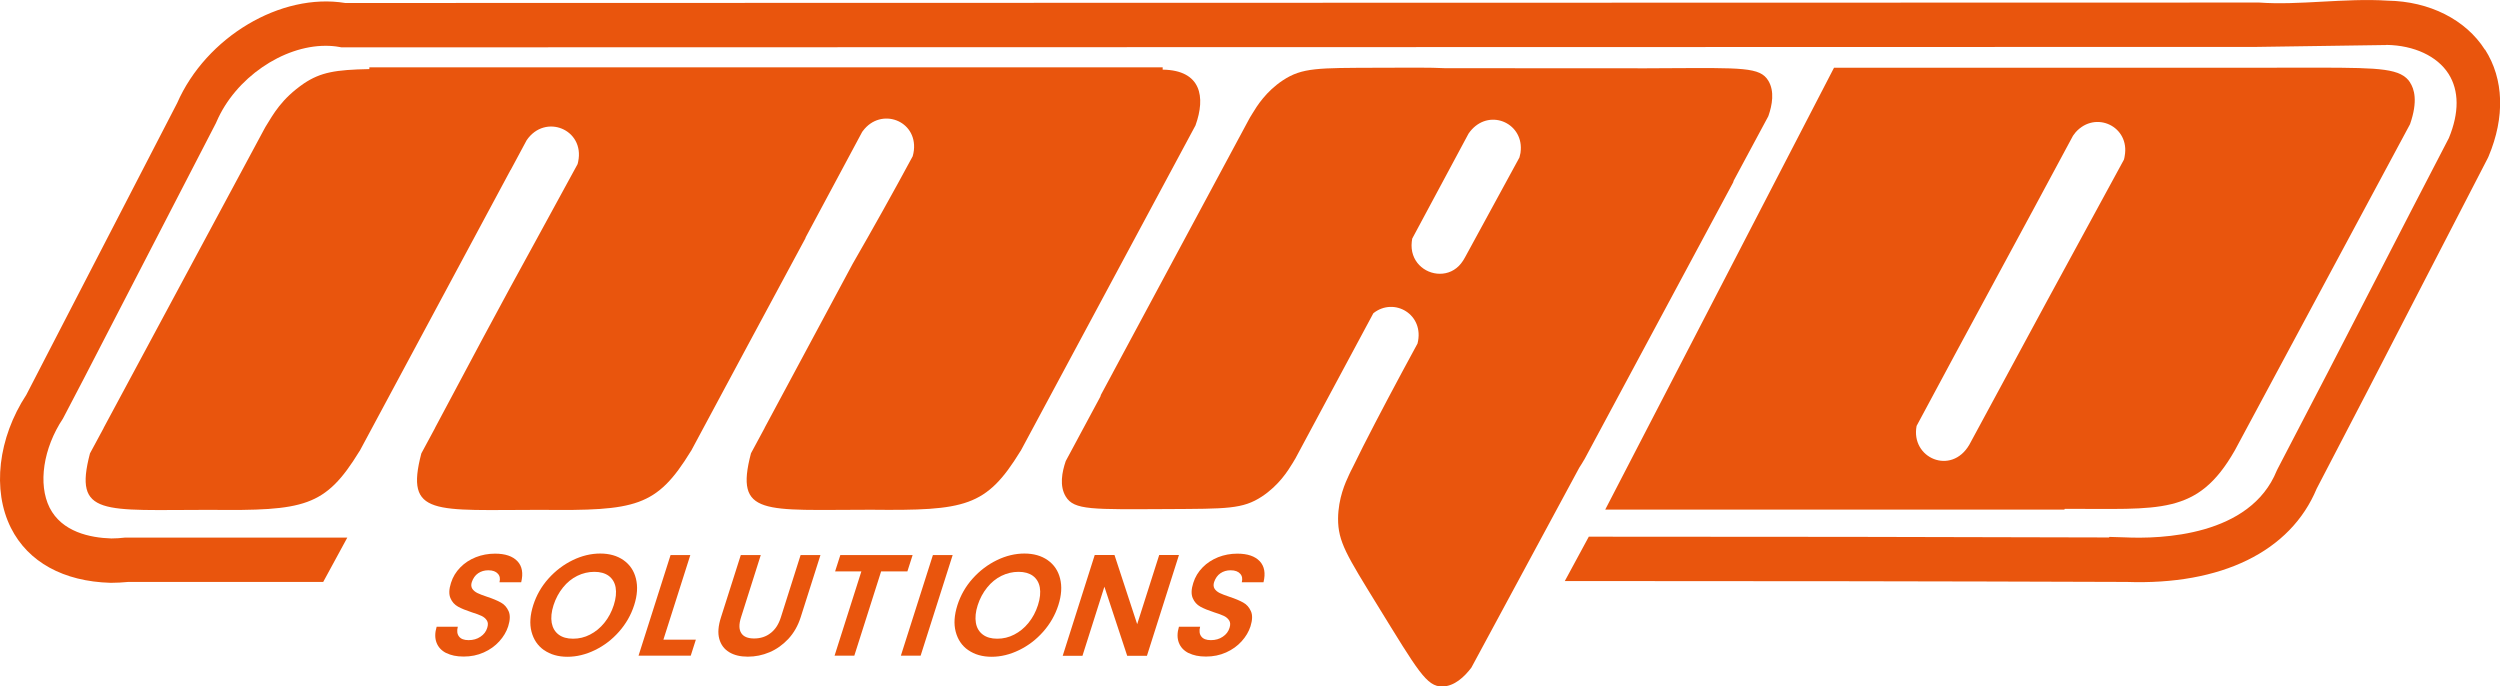
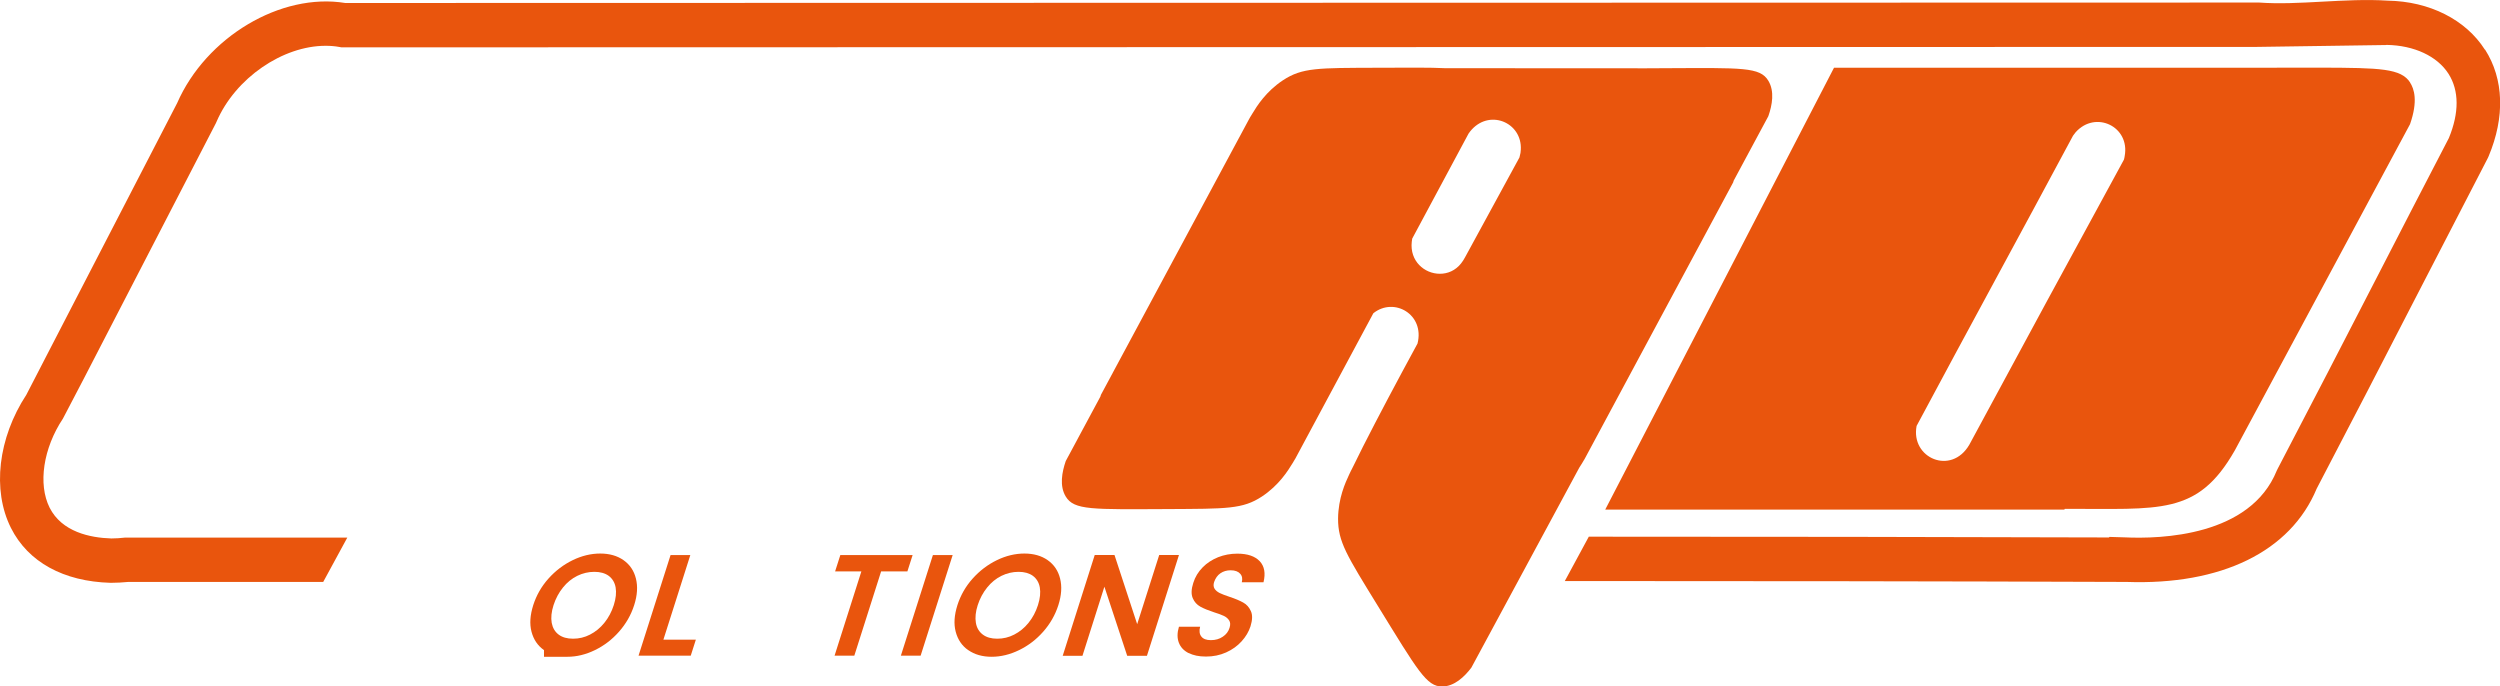
<svg xmlns="http://www.w3.org/2000/svg" width="681" height="187" viewBox="0 0 681 187" fill="none">
  <g clip-path="url(#clip0_147_533)">
-     <path d="M325.7 34.071C309.822 63.612 293.916 93.213 278.068 122.754C278.039 122.814 277.95 122.905 277.92 122.965C268.637 138.098 262.96 139.125 237.267 138.853C208.026 138.853 200.043 140.726 204.566 123.479C205.779 121.213 207.021 118.887 208.262 116.622C208.292 116.592 208.292 116.501 208.321 116.471C216.304 101.58 224.287 86.749 232.27 71.858C237.769 62.313 243.298 52.436 248.62 42.559C248.798 42.015 248.857 41.472 248.945 40.928C249.832 32.773 239.928 29.118 235.049 35.672C234.931 35.793 234.872 35.914 234.783 36.065C229.668 45.61 224.553 55.124 219.438 64.699V64.82C209.001 84.151 198.653 103.453 188.275 122.784C188.246 122.844 188.157 122.935 188.128 122.995C178.844 138.128 173.167 139.155 147.474 138.883C118.233 138.883 110.25 140.756 114.774 123.509C115.986 121.243 117.228 118.918 118.47 116.652C118.499 116.622 118.499 116.531 118.529 116.501C141.945 72.492 136.535 82.943 157.32 44.734C157.379 44.492 157.467 44.281 157.497 44.009C159.33 35.249 148.479 30.809 143.453 38.209C142.004 40.898 140.556 43.616 139.107 46.304H139.077C125.388 71.767 111.669 97.321 98.01 122.784C97.98 122.844 97.891 122.935 97.862 122.995C88.578 138.128 82.901 139.155 57.208 138.883C27.967 138.883 19.984 140.756 24.508 123.509C25.72 121.243 26.962 118.918 28.204 116.652C28.233 116.622 28.233 116.531 28.263 116.501C42.809 89.437 57.326 62.374 71.903 35.31C72.05 35.038 72.169 34.827 72.317 34.555C74.504 31.021 76.633 26.973 82.813 22.714C87.366 19.694 91.328 18.999 100.611 18.818V18.334H316.711V18.969C327.267 19.12 328.42 26.46 325.67 34.102L325.7 34.071Z" fill="#E9550D" />
    <path d="M481.691 21.989C479.444 18.244 474.566 18.485 453.869 18.576C451.888 18.576 450.085 18.576 448.429 18.606L393.643 18.576C389.563 18.365 383.679 18.425 375.075 18.455C359.08 18.516 354.734 18.395 349.471 21.869C344.858 24.919 342.404 28.846 341.133 30.96C340.956 31.262 340.749 31.595 340.542 31.927C340.424 32.138 340.305 32.319 340.187 32.561C327.799 55.577 315.44 78.594 303.081 101.61C303.081 101.64 303.081 101.701 303.022 101.731C301.987 103.664 300.923 105.627 299.888 107.56C299.829 107.711 299.77 107.862 299.74 108.044C297.641 111.91 295.571 115.776 293.502 119.643C293.472 119.673 293.472 119.733 293.443 119.763C292.408 121.696 291.343 123.66 290.309 125.593C289.274 128.613 288.564 132.389 290.309 135.259C292.585 139.004 297.464 138.762 318.131 138.672C334.155 138.581 338.502 138.702 343.735 135.259C348.406 132.178 350.86 128.191 352.102 126.167C352.309 125.835 352.487 125.502 352.694 125.17C352.723 125.11 352.782 125.049 352.812 124.989C354.113 122.572 355.384 120.186 356.685 117.77C362.48 106.956 368.304 96.143 374.099 85.329C379.717 80.829 388.143 85.632 386.133 93.576C380.19 104.51 375.282 113.783 371.616 121.002C371.498 121.243 371.379 121.485 371.261 121.696C370.374 123.479 369.546 125.14 368.807 126.65C368.571 127.073 368.393 127.496 368.186 127.889C368.127 128.009 368.068 128.1 368.009 128.221C367.831 128.613 367.684 128.915 367.506 129.278C366.471 131.483 364.55 135.681 364.49 141.239C364.461 147.582 366.856 151.267 375.282 164.98C386.222 182.741 388.617 187.06 392.874 187C396.156 186.97 398.906 184.372 400.798 181.865C410.614 163.682 420.4 145.559 430.187 127.405C430.482 126.982 430.689 126.62 430.896 126.288C431.103 125.955 431.281 125.623 431.488 125.291C431.517 125.23 431.576 125.17 431.606 125.11C445.088 99.979 458.6 74.818 472.112 49.687C472.171 49.536 472.23 49.385 472.26 49.204C475.394 43.344 478.557 37.515 481.691 31.655C482.756 28.634 483.436 24.859 481.691 21.989ZM384.566 65.847C384.596 65.575 384.625 65.273 384.684 65.001C389.799 55.457 394.914 45.912 400.029 36.397C400.295 36.005 400.561 35.672 400.857 35.34C406.149 29.48 415.285 33.739 414.191 41.562V41.623C414.103 42.045 414.014 42.468 413.896 42.891C408.958 51.983 403.991 61.044 399.053 70.136C398.728 70.74 398.373 71.284 397.989 71.767C396.422 73.731 394.323 74.576 392.224 74.576C388.025 74.576 383.975 71.133 384.566 65.847Z" fill="#E9550D" />
    <path d="M676.887 13.532C671.683 5.346 661.779 0.362 650.425 0.181C644.512 -0.212 638.421 0.151 632.567 0.453C626.536 0.785 620.8 1.087 615.419 0.695H615.182L94.047 0.815C76.514 -2.054 56.143 10.058 48.249 28.091C37.871 48.117 23.768 75.483 12.267 97.683L7.181 107.53C-0.535 119.31 -2.191 133.507 2.983 143.806C7.654 153.11 17.323 158.396 30.095 158.758H30.273C31.781 158.758 33.348 158.667 34.974 158.516H88.045C90.233 154.499 92.421 150.482 94.609 146.434H34.146C32.815 146.585 31.544 146.676 30.332 146.676C24.507 146.495 16.85 144.894 13.509 138.279C10.315 131.875 11.764 122.119 17.145 114.024L22.733 103.332C34.264 81.04 48.426 53.584 58.804 33.558L58.981 33.165C64.126 21.204 77.076 12.475 88.666 12.475C89.967 12.475 91.238 12.565 92.51 12.807L93.012 12.897L614.768 12.777C626.565 12.595 638.333 12.444 650.13 12.263C650.041 12.263 649.923 12.263 649.834 12.233H650.13C657.58 12.354 663.907 15.284 666.982 20.116C669.88 24.677 669.909 30.718 667.071 37.605C660.448 50.322 653.885 63.068 647.321 75.815C638.54 92.85 629.463 110.46 620.445 127.677L620.179 128.221C612.965 146.042 588.72 146.857 578.668 146.374L574.588 146.253L574.499 146.404C528.583 146.253 481.011 146.193 432.788 146.193L426.254 158.275C478.083 158.275 529.233 158.335 578.372 158.516H579.2C605.1 159.453 623.934 150.24 631.059 133.114C640.047 115.927 649.124 98.408 657.846 81.433C664.44 68.626 671.063 55.819 677.685 43.042L677.892 42.589C682.386 31.896 682.061 21.566 676.946 13.532H676.887Z" fill="#E9550D" />
-     <path d="M121.575 177.908C120.274 177.244 119.387 176.307 118.914 175.069C118.441 173.831 118.441 172.381 118.943 170.719H124.709C124.413 171.837 124.531 172.743 125.034 173.377C125.537 174.042 126.394 174.374 127.636 174.374C128.878 174.374 129.971 174.072 130.888 173.438C131.805 172.834 132.425 172.018 132.721 171.021C132.987 170.206 132.958 169.541 132.632 169.028C132.307 168.514 131.834 168.092 131.213 167.789C130.592 167.487 129.676 167.155 128.523 166.793C126.956 166.279 125.684 165.766 124.768 165.252C123.851 164.739 123.142 163.984 122.698 162.926C122.255 161.899 122.284 160.51 122.846 158.788C123.349 157.157 124.206 155.768 125.389 154.56C126.571 153.351 127.961 152.445 129.617 151.781C131.243 151.146 132.987 150.814 134.85 150.814C137.629 150.814 139.64 151.509 140.941 152.868C142.241 154.227 142.567 156.161 141.975 158.607H136.062C136.299 157.671 136.18 156.885 135.619 156.281C135.086 155.677 134.229 155.345 133.017 155.345C131.952 155.345 131.036 155.617 130.238 156.161C129.439 156.704 128.878 157.52 128.523 158.547C128.286 159.272 128.345 159.876 128.641 160.359C128.937 160.842 129.439 161.235 130.031 161.537C130.651 161.839 131.509 162.171 132.692 162.564C134.259 163.077 135.53 163.621 136.446 164.135C137.393 164.648 138.073 165.433 138.546 166.491C139.019 167.548 138.96 168.907 138.427 170.629C137.954 172.079 137.156 173.438 136.003 174.706C134.85 175.975 133.46 176.972 131.775 177.727C130.09 178.482 128.286 178.845 126.305 178.845C124.324 178.845 122.846 178.512 121.575 177.878V177.908Z" fill="#E9550D" />
-     <path d="M148.185 177.093C146.47 175.885 145.346 174.223 144.784 172.079C144.223 169.934 144.4 167.548 145.258 164.829C146.115 162.171 147.475 159.755 149.397 157.61C151.319 155.466 153.507 153.805 155.99 152.596C158.474 151.388 160.987 150.784 163.5 150.784C166.013 150.784 168.142 151.388 169.857 152.596C171.572 153.805 172.695 155.466 173.227 157.61C173.759 159.755 173.612 162.141 172.754 164.829C171.897 167.518 170.507 169.934 168.615 172.079C166.723 174.223 164.535 175.885 162.051 177.093C159.568 178.301 157.054 178.905 154.571 178.905C152.087 178.905 149.929 178.301 148.214 177.093H148.185ZM160.721 172.864C162.199 172.109 163.5 171.052 164.623 169.662C165.747 168.273 166.604 166.672 167.196 164.829C167.787 162.987 167.935 161.386 167.698 160.027C167.462 158.668 166.811 157.61 165.806 156.855C164.801 156.13 163.5 155.768 161.903 155.768C160.307 155.768 158.74 156.13 157.261 156.855C155.783 157.58 154.482 158.637 153.359 160.027C152.235 161.416 151.378 163.017 150.786 164.829C150.195 166.672 150.047 168.273 150.284 169.662C150.55 171.052 151.171 172.109 152.176 172.864C153.181 173.619 154.482 173.982 156.108 173.982C157.734 173.982 159.272 173.619 160.721 172.864Z" fill="#E9550D" />
+     <path d="M148.185 177.093C146.47 175.885 145.346 174.223 144.784 172.079C144.223 169.934 144.4 167.548 145.258 164.829C146.115 162.171 147.475 159.755 149.397 157.61C151.319 155.466 153.507 153.805 155.99 152.596C158.474 151.388 160.987 150.784 163.5 150.784C166.013 150.784 168.142 151.388 169.857 152.596C171.572 153.805 172.695 155.466 173.227 157.61C173.759 159.755 173.612 162.141 172.754 164.829C171.897 167.518 170.507 169.934 168.615 172.079C166.723 174.223 164.535 175.885 162.051 177.093C159.568 178.301 157.054 178.905 154.571 178.905H148.185ZM160.721 172.864C162.199 172.109 163.5 171.052 164.623 169.662C165.747 168.273 166.604 166.672 167.196 164.829C167.787 162.987 167.935 161.386 167.698 160.027C167.462 158.668 166.811 157.61 165.806 156.855C164.801 156.13 163.5 155.768 161.903 155.768C160.307 155.768 158.74 156.13 157.261 156.855C155.783 157.58 154.482 158.637 153.359 160.027C152.235 161.416 151.378 163.017 150.786 164.829C150.195 166.672 150.047 168.273 150.284 169.662C150.55 171.052 151.171 172.109 152.176 172.864C153.181 173.619 154.482 173.982 156.108 173.982C157.734 173.982 159.272 173.619 160.721 172.864Z" fill="#E9550D" />
    <path d="M180.708 174.253H189.548L188.159 178.603H173.938L182.66 151.207H188.041L180.708 174.253Z" fill="#E9550D" />
-     <path d="M207.23 151.207L201.849 168.182C201.257 170.055 201.287 171.475 201.908 172.441C202.529 173.438 203.711 173.921 205.426 173.921C207.141 173.921 208.678 173.438 209.92 172.441C211.192 171.475 212.108 170.055 212.7 168.182L218.081 151.207H223.491L218.11 168.122C217.371 170.448 216.247 172.411 214.74 174.042C213.232 175.643 211.546 176.851 209.625 177.667C207.703 178.482 205.751 178.875 203.711 178.875C201.671 178.875 200.016 178.482 198.656 177.667C197.295 176.851 196.379 175.643 195.935 174.042C195.492 172.441 195.64 170.478 196.408 168.122L201.79 151.207H207.171H207.23Z" fill="#E9550D" />
    <path d="M248.594 151.207L247.175 155.647H240.02L232.717 178.603H227.336L234.639 155.647H227.484L228.903 151.207H248.594Z" fill="#E9550D" />
    <path d="M259.502 151.207L250.779 178.603H245.398L254.12 151.207H259.502Z" fill="#E9550D" />
    <path d="M263.731 177.093C262.017 175.885 260.893 174.223 260.331 172.079C259.77 169.934 259.947 167.548 260.804 164.829C261.662 162.171 263.022 159.755 264.944 157.61C266.865 155.466 269.053 153.805 271.537 152.596C274.021 151.388 276.534 150.784 279.047 150.784C281.56 150.784 283.689 151.388 285.404 152.596C287.118 153.805 288.242 155.466 288.774 157.61C289.306 159.755 289.158 162.141 288.301 164.829C287.444 167.518 286.054 169.934 284.162 172.079C282.27 174.223 280.082 175.885 277.598 177.093C275.114 178.301 272.601 178.905 270.118 178.905C267.634 178.905 265.476 178.301 263.761 177.093H263.731ZM276.268 172.864C277.746 172.109 279.047 171.052 280.17 169.662C281.294 168.273 282.151 166.672 282.743 164.829C283.334 162.987 283.482 161.386 283.245 160.027C283.009 158.668 282.358 157.61 281.353 156.855C280.348 156.13 279.047 155.768 277.45 155.768C275.854 155.768 274.287 156.13 272.808 156.855C271.33 157.58 270.029 158.637 268.906 160.027C267.782 161.416 266.925 163.017 266.333 164.829C265.742 166.642 265.594 168.273 265.831 169.662C266.067 171.052 266.718 172.109 267.723 172.864C268.728 173.619 270.029 173.982 271.655 173.982C273.281 173.982 274.819 173.619 276.268 172.864Z" fill="#E9550D" />
    <path d="M312.428 178.633H307.047L300.838 159.815L294.865 178.633H289.484L298.206 151.177H303.587L309.767 170.025L315.769 151.177H321.15L312.428 178.633Z" fill="#E9550D" />
    <path d="M323.778 177.908C322.477 177.244 321.59 176.307 321.117 175.069C320.644 173.831 320.644 172.381 321.146 170.719H326.912C326.616 171.837 326.734 172.743 327.237 173.377C327.74 174.042 328.597 174.374 329.839 174.374C331.081 174.374 332.175 174.072 333.091 173.438C334.008 172.834 334.629 172.018 334.924 171.021C335.19 170.206 335.161 169.541 334.836 169.028C334.51 168.514 334.037 168.092 333.416 167.789C332.795 167.487 331.879 167.155 330.726 166.793C329.159 166.279 327.887 165.766 326.971 165.252C326.054 164.739 325.345 163.984 324.901 162.926C324.458 161.899 324.487 160.51 325.049 158.788C325.552 157.157 326.409 155.768 327.592 154.56C328.774 153.351 330.194 152.445 331.82 151.781C333.446 151.146 335.19 150.814 337.053 150.814C339.832 150.814 341.843 151.509 343.144 152.868C344.445 154.258 344.77 156.161 344.179 158.607H338.265C338.502 157.671 338.384 156.885 337.822 156.281C337.29 155.677 336.432 155.345 335.22 155.345C334.156 155.345 333.239 155.617 332.441 156.161C331.642 156.704 331.081 157.52 330.726 158.547C330.489 159.272 330.548 159.876 330.844 160.359C331.14 160.842 331.642 161.235 332.234 161.537C332.855 161.839 333.712 162.171 334.895 162.564C336.462 163.077 337.733 163.621 338.65 164.135C339.596 164.648 340.276 165.433 340.749 166.491C341.222 167.548 341.163 168.907 340.631 170.629C340.157 172.079 339.359 173.438 338.206 174.706C337.053 175.975 335.663 176.972 333.978 177.727C332.293 178.482 330.489 178.845 328.508 178.845C326.527 178.845 325.049 178.512 323.778 177.878V177.908Z" fill="#E9550D" />
    <path d="M656.521 22.473C654.008 18.637 648.479 18.486 632.307 18.425C624.028 18.425 616.548 18.425 610.043 18.455C573.233 18.455 536.423 18.455 499.584 18.455C478.798 58.568 458.043 98.71 437.258 138.823H562.323C562.323 138.823 562.382 138.672 562.441 138.611C588.282 138.521 598.571 140.575 608.742 122.724C608.772 122.663 608.831 122.572 608.86 122.512C624.738 92.972 640.615 63.37 656.492 33.83C658.709 27.487 657.615 24.194 656.492 22.473H656.521ZM578.762 42.529C578.732 42.831 578.644 43.163 578.555 43.495C564.452 69.321 550.378 95.297 536.453 121.123C531.545 129.61 520.398 124.777 522.083 116.018C536.187 89.619 550.556 63.37 564.688 36.971C564.925 36.639 565.161 36.337 565.398 36.035C570.809 29.963 580.27 34.464 578.762 42.529Z" fill="#E9550D" />
  </g>
  <defs>
    <clipPath id="clip0_147_533">
      <rect width="681" height="187" fill="white" />
    </clipPath>
  </defs>
</svg>